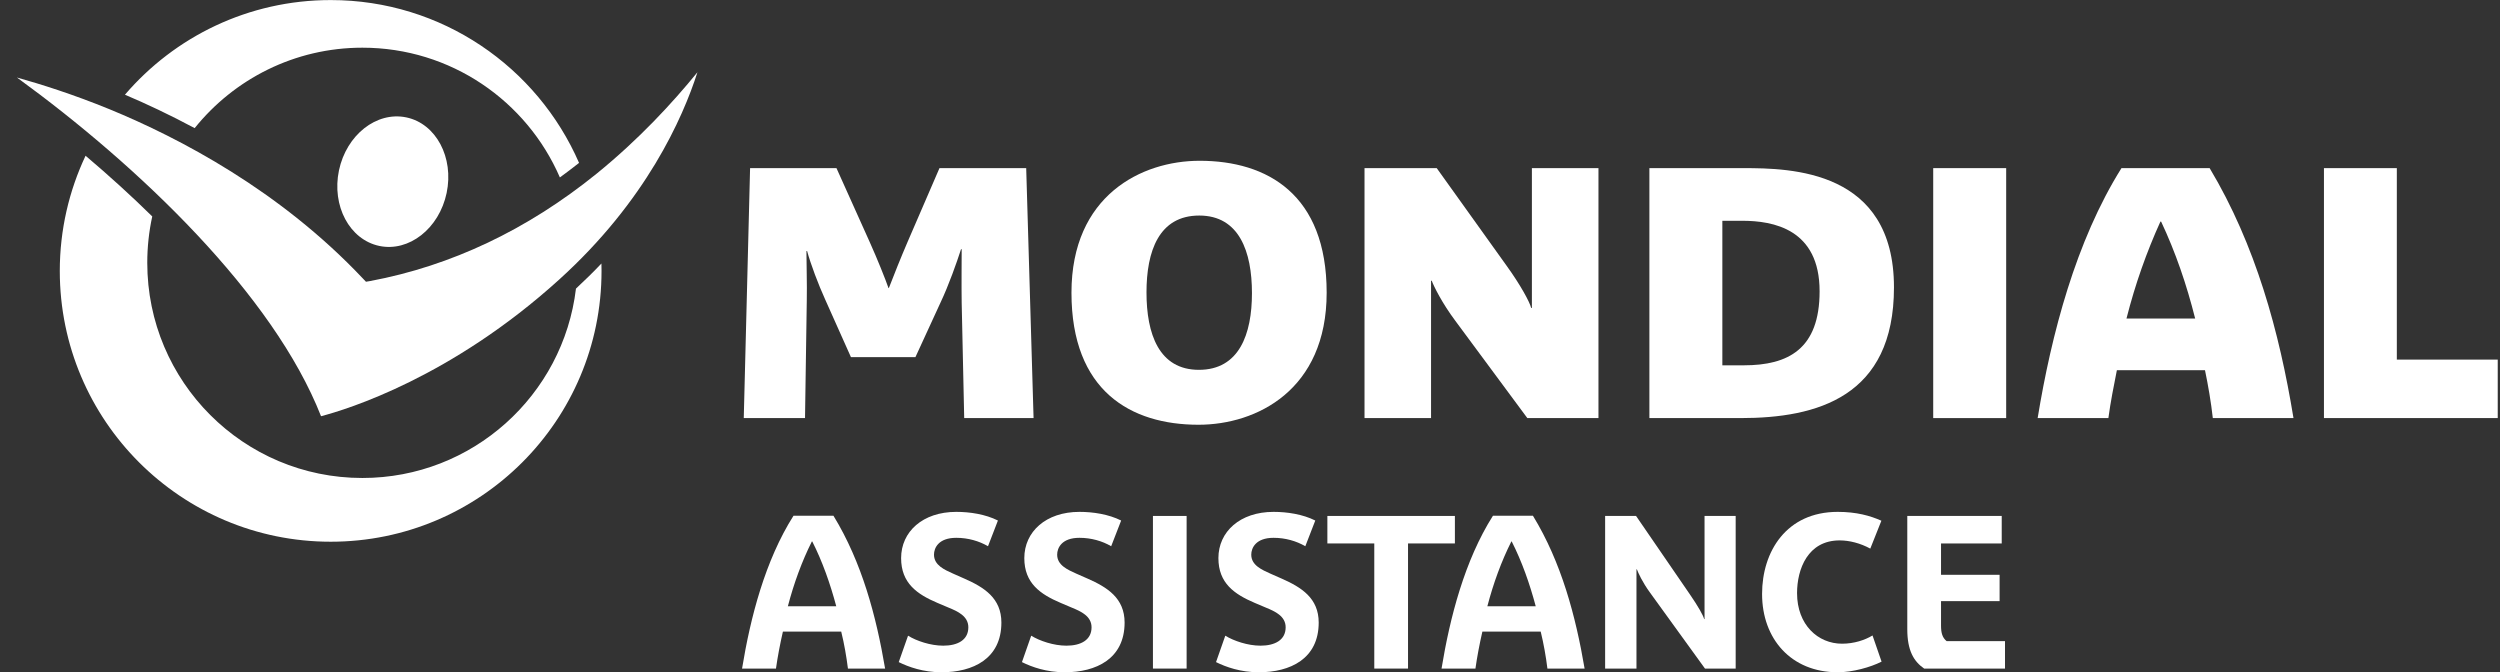
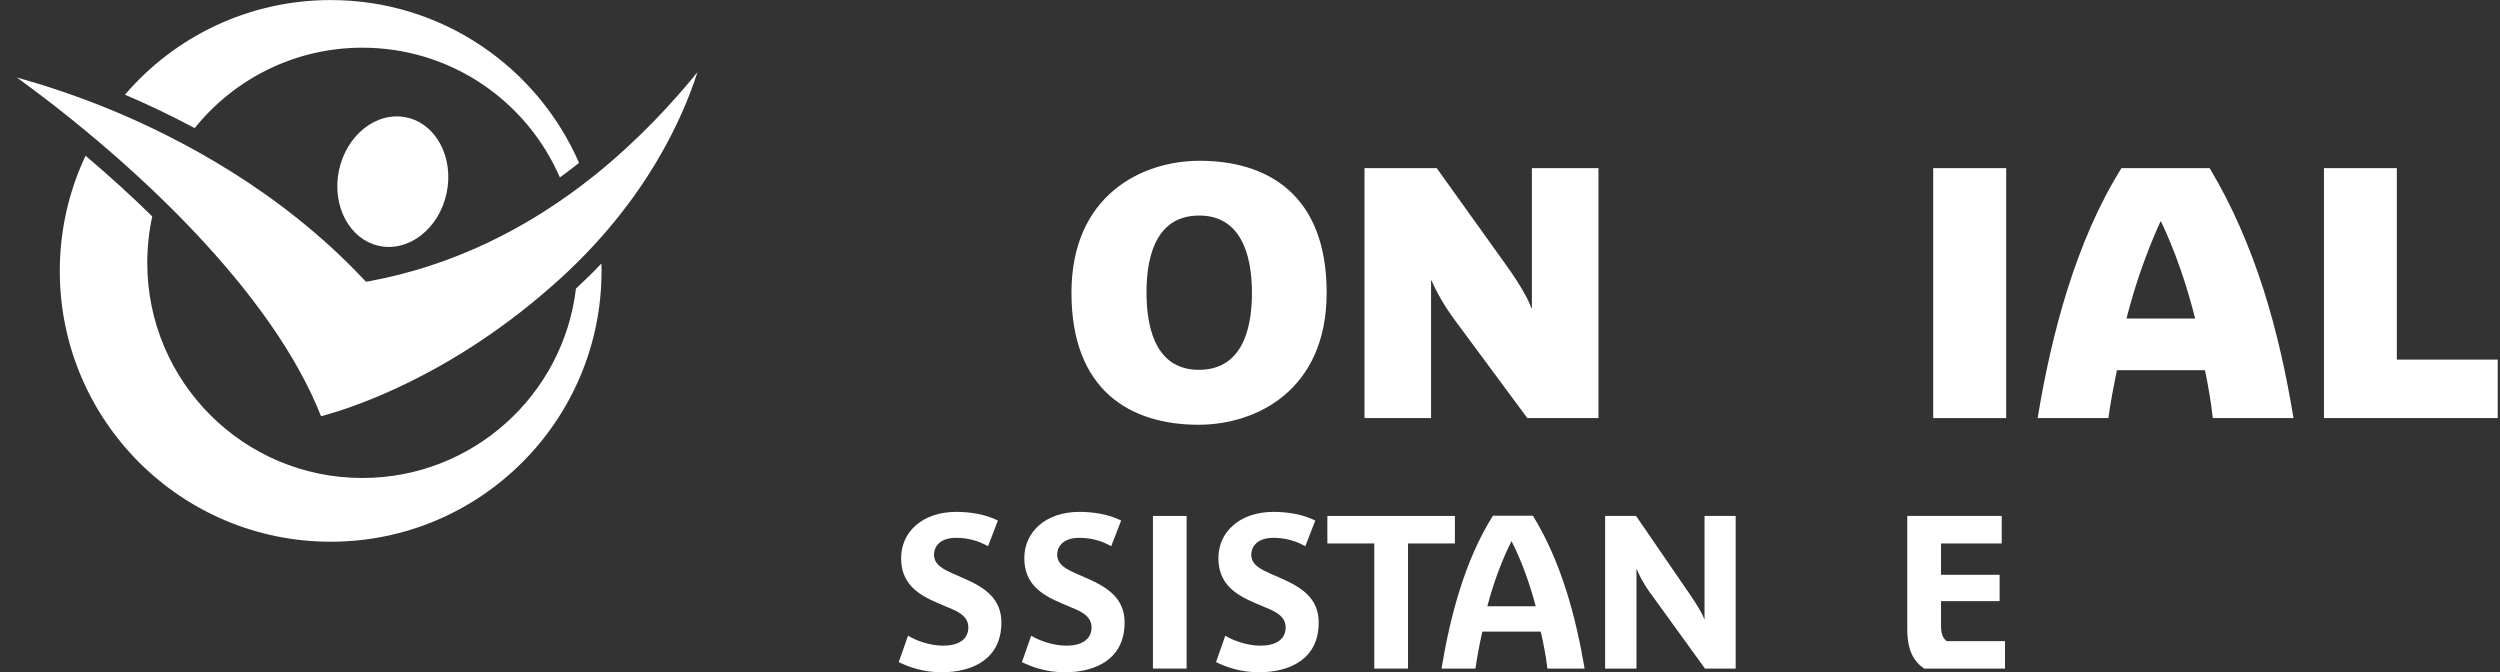
<svg xmlns="http://www.w3.org/2000/svg" width="119" height="32" viewBox="0 0 119 32" fill="none">
  <rect x="0" y="0" width="119" height="32" fill="#333333" stroke="none" />
  <g clip-path="url(#clip0_7_444)">
-     <path d="M38.664 25.774H38.644C38.171 26.721 37.79 27.76 37.502 28.859H39.806C39.518 27.78 39.148 26.73 38.664 25.774ZM40.362 31.824C40.289 31.247 40.187 30.651 40.042 30.065H37.266C37.132 30.651 37.018 31.247 36.936 31.824H35.322C35.721 29.387 36.421 26.679 37.77 24.55H39.673C41.031 26.772 41.709 29.334 42.131 31.824H40.362Z" fill="white" />
    <path d="M44.817 32C43.954 32 43.254 31.751 42.78 31.516L43.223 30.259C43.624 30.508 44.292 30.734 44.9 30.734C45.579 30.734 46.093 30.467 46.093 29.86C46.093 29.325 45.579 29.098 45.156 28.924L44.62 28.697C43.654 28.286 42.893 27.76 42.893 26.567C42.893 25.31 43.92 24.365 45.517 24.365C46.165 24.365 46.905 24.477 47.501 24.777L47.029 26.001C46.607 25.754 46.083 25.6 45.517 25.6C44.673 25.6 44.458 26.083 44.458 26.402C44.458 26.907 44.96 27.121 45.373 27.307L45.907 27.543C46.844 27.956 47.666 28.471 47.666 29.634C47.666 31.361 46.308 32 44.817 32Z" fill="white" />
    <path d="M50.682 32C49.816 32 49.117 31.751 48.645 31.516L49.085 30.259C49.487 30.508 50.158 30.734 50.764 30.734C51.443 30.734 51.958 30.467 51.958 29.86C51.958 29.325 51.443 29.098 51.02 28.924L50.485 28.697C49.519 28.286 48.757 27.76 48.757 26.567C48.757 25.31 49.786 24.365 51.38 24.365C52.029 24.365 52.769 24.477 53.367 24.777L52.892 26.001C52.471 25.754 51.947 25.6 51.38 25.6C50.537 25.6 50.321 26.083 50.321 26.402C50.321 26.907 50.825 27.121 51.236 27.307L51.772 27.543C52.709 27.956 53.531 28.471 53.531 29.634C53.531 31.361 52.173 32 50.682 32Z" fill="white" />
    <path d="M54.88 31.824V24.559H56.483V31.824H54.88Z" fill="white" />
    <path d="M59.921 32C59.056 32 58.356 31.751 57.883 31.516L58.324 30.259C58.728 30.508 59.396 30.734 60.003 30.734C60.683 30.734 61.197 30.467 61.197 29.86C61.197 29.325 60.683 29.098 60.26 28.924L59.724 28.697C58.759 28.286 57.996 27.76 57.996 26.567C57.996 25.31 59.024 24.365 60.621 24.365C61.268 24.365 62.01 24.477 62.607 24.777L62.133 26.001C61.711 25.754 61.186 25.6 60.621 25.6C59.778 25.6 59.56 26.083 59.56 26.402C59.56 26.907 60.065 27.121 60.475 27.307L61.011 27.543C61.947 27.956 62.77 28.471 62.77 29.634C62.77 31.361 61.412 32 59.921 32Z" fill="white" />
    <path d="M67.022 25.868V31.824H65.416V25.868H63.183V24.559H69.253V25.868H67.022Z" fill="white" />
    <path d="M71.958 25.774H71.94C71.466 26.721 71.085 27.76 70.798 28.859H73.101C72.813 27.78 72.443 26.73 71.958 25.774ZM73.657 31.824C73.586 31.247 73.481 30.651 73.338 30.065H70.561C70.427 30.651 70.313 31.247 70.231 31.824H68.617C69.018 29.387 69.716 26.679 71.064 24.55H72.968C74.326 26.772 75.004 29.334 75.427 31.824H73.657Z" fill="white" />
    <path d="M81.157 31.824L78.544 28.213C78.174 27.709 77.978 27.265 77.916 27.099H77.896V31.824H76.404V24.559H77.876L80.448 28.306C80.838 28.873 81.074 29.294 81.117 29.468H81.136V24.559H82.618V31.824H81.157Z" fill="white" />
-     <path d="M87.475 32C85.263 32 83.875 30.415 83.875 28.273C83.875 26.248 85.037 24.365 87.475 24.365C88.371 24.365 89.026 24.55 89.554 24.786L89.026 26.114C88.554 25.856 88.03 25.723 87.567 25.723C86.055 25.723 85.54 27.082 85.54 28.233C85.54 29.745 86.539 30.64 87.68 30.64C88.255 30.64 88.77 30.467 89.132 30.248L89.563 31.494C89.038 31.761 88.184 32 87.475 32Z" fill="white" />
    <path d="M91.59 31.824C91.097 31.484 90.787 30.969 90.787 29.952V24.559H95.282V25.868H92.393V27.359H95.181V28.613H92.393V29.778C92.393 30.126 92.455 30.352 92.66 30.518H95.438V31.824H91.59Z" fill="white" />
-     <path d="M45.896 19.901L45.776 14.405C45.763 13.611 45.776 12.335 45.776 11.862H45.745C45.544 12.486 45.158 13.582 44.767 14.405L43.574 17H40.505L39.278 14.255C38.956 13.547 38.587 12.571 38.419 11.951H38.386C38.386 12.45 38.419 13.597 38.403 14.291L38.319 19.901H35.403L35.704 8.003H39.816L41.401 11.528C41.771 12.351 42.141 13.278 42.293 13.713H42.309C42.512 13.178 42.899 12.216 43.203 11.51L44.719 8.003H48.847L49.198 19.901H45.896Z" fill="white" />
    <path d="M57.085 10.26C55.163 10.26 54.573 11.96 54.573 13.918C54.573 15.89 55.163 17.604 57.068 17.604C58.986 17.604 59.593 15.909 59.593 13.952C59.593 11.979 58.986 10.26 57.085 10.26ZM57.049 20.218C53.831 20.218 51.002 18.616 51.002 13.933C51.002 9.305 54.338 7.653 57.102 7.653C60.318 7.653 63.149 9.25 63.149 13.933C63.149 18.567 59.813 20.218 57.049 20.218Z" fill="white" />
    <path d="M72.701 19.901L69.28 15.279C68.64 14.425 68.251 13.63 68.151 13.363H68.118V19.901H64.951V8.003H68.388L71.72 12.657C72.363 13.547 72.816 14.374 72.883 14.657H72.918V8.003H76.087V19.901H72.701Z" fill="white" />
-     <path d="M82.925 10.509H81.984V17.389H83.008C85.119 17.389 86.613 16.614 86.613 13.866C86.613 10.9 84.407 10.509 82.925 10.509ZM82.858 19.901H78.511V8.003H82.976C85.251 8.003 90.153 8.085 90.153 13.68C90.153 18.889 86.497 19.901 82.858 19.901Z" fill="white" />
    <path d="M92.021 19.901V8.003H95.494V19.901H92.021Z" fill="white" />
    <path d="M102.87 10.549H102.835C102.179 11.996 101.64 13.514 101.22 15.163H104.49C104.082 13.547 103.562 12.018 102.87 10.549ZM105.33 19.901C105.245 19.141 105.112 18.366 104.958 17.623H100.763C100.615 18.366 100.461 19.141 100.359 19.901H96.992C97.647 15.909 98.808 11.473 100.982 8.003H105.179C107.368 11.659 108.496 15.788 109.17 19.901H105.33Z" fill="white" />
    <path d="M110.62 19.901V8.003H114.089V17.117H118.892V19.901H110.62Z" fill="white" />
    <path d="M21.26 9.185C20.905 10.876 19.468 12.005 18.053 11.706C16.639 11.406 15.782 9.8 16.135 8.108C16.493 6.419 17.925 5.292 19.342 5.588C20.756 5.885 21.614 7.496 21.26 9.185Z" fill="white" />
    <path d="M28.628 12.543C28.249 12.944 27.843 13.339 27.416 13.738C26.809 18.817 22.487 22.752 17.249 22.752C11.59 22.752 7.01 18.168 7.01 12.509C7.01 11.752 7.092 11.011 7.247 10.302C6.26 9.332 5.2 8.367 4.073 7.413C3.288 9.078 2.846 10.938 2.846 12.899C2.846 20.016 8.621 25.786 15.743 25.786C22.861 25.786 28.633 20.016 28.633 12.899C28.633 12.782 28.629 12.66 28.628 12.543ZM17.249 2.27C21.46 2.27 25.076 4.811 26.65 8.446C26.957 8.221 27.262 7.992 27.563 7.754C25.577 3.192 21.029 0.003 15.743 0.003C11.823 0.003 8.313 1.749 5.947 4.508C6.957 4.936 8.078 5.463 9.266 6.099C11.142 3.765 14.023 2.27 17.249 2.27Z" fill="white" />
    <path d="M17.628 13.376L17.42 13.411L17.278 13.262C13.327 9.07 8.54 6.568 5.219 5.202C3.467 4.485 1.93 4.004 0.805 3.689C6.624 7.92 13.009 14.024 15.281 19.812C16.543 19.482 21.482 17.963 26.623 13.302C30.749 9.566 32.496 5.629 33.198 3.439C32.011 4.896 30.418 6.629 28.397 8.269C25.101 10.935 21.477 12.654 17.628 13.376Z" fill="white" />
  </g>
  <defs>
    <clipPath id="clip0_7_444">
      <rect width="118.087" height="32" fill="white" transform="translate(0.805)" />
    </clipPath>
  </defs>
</svg>